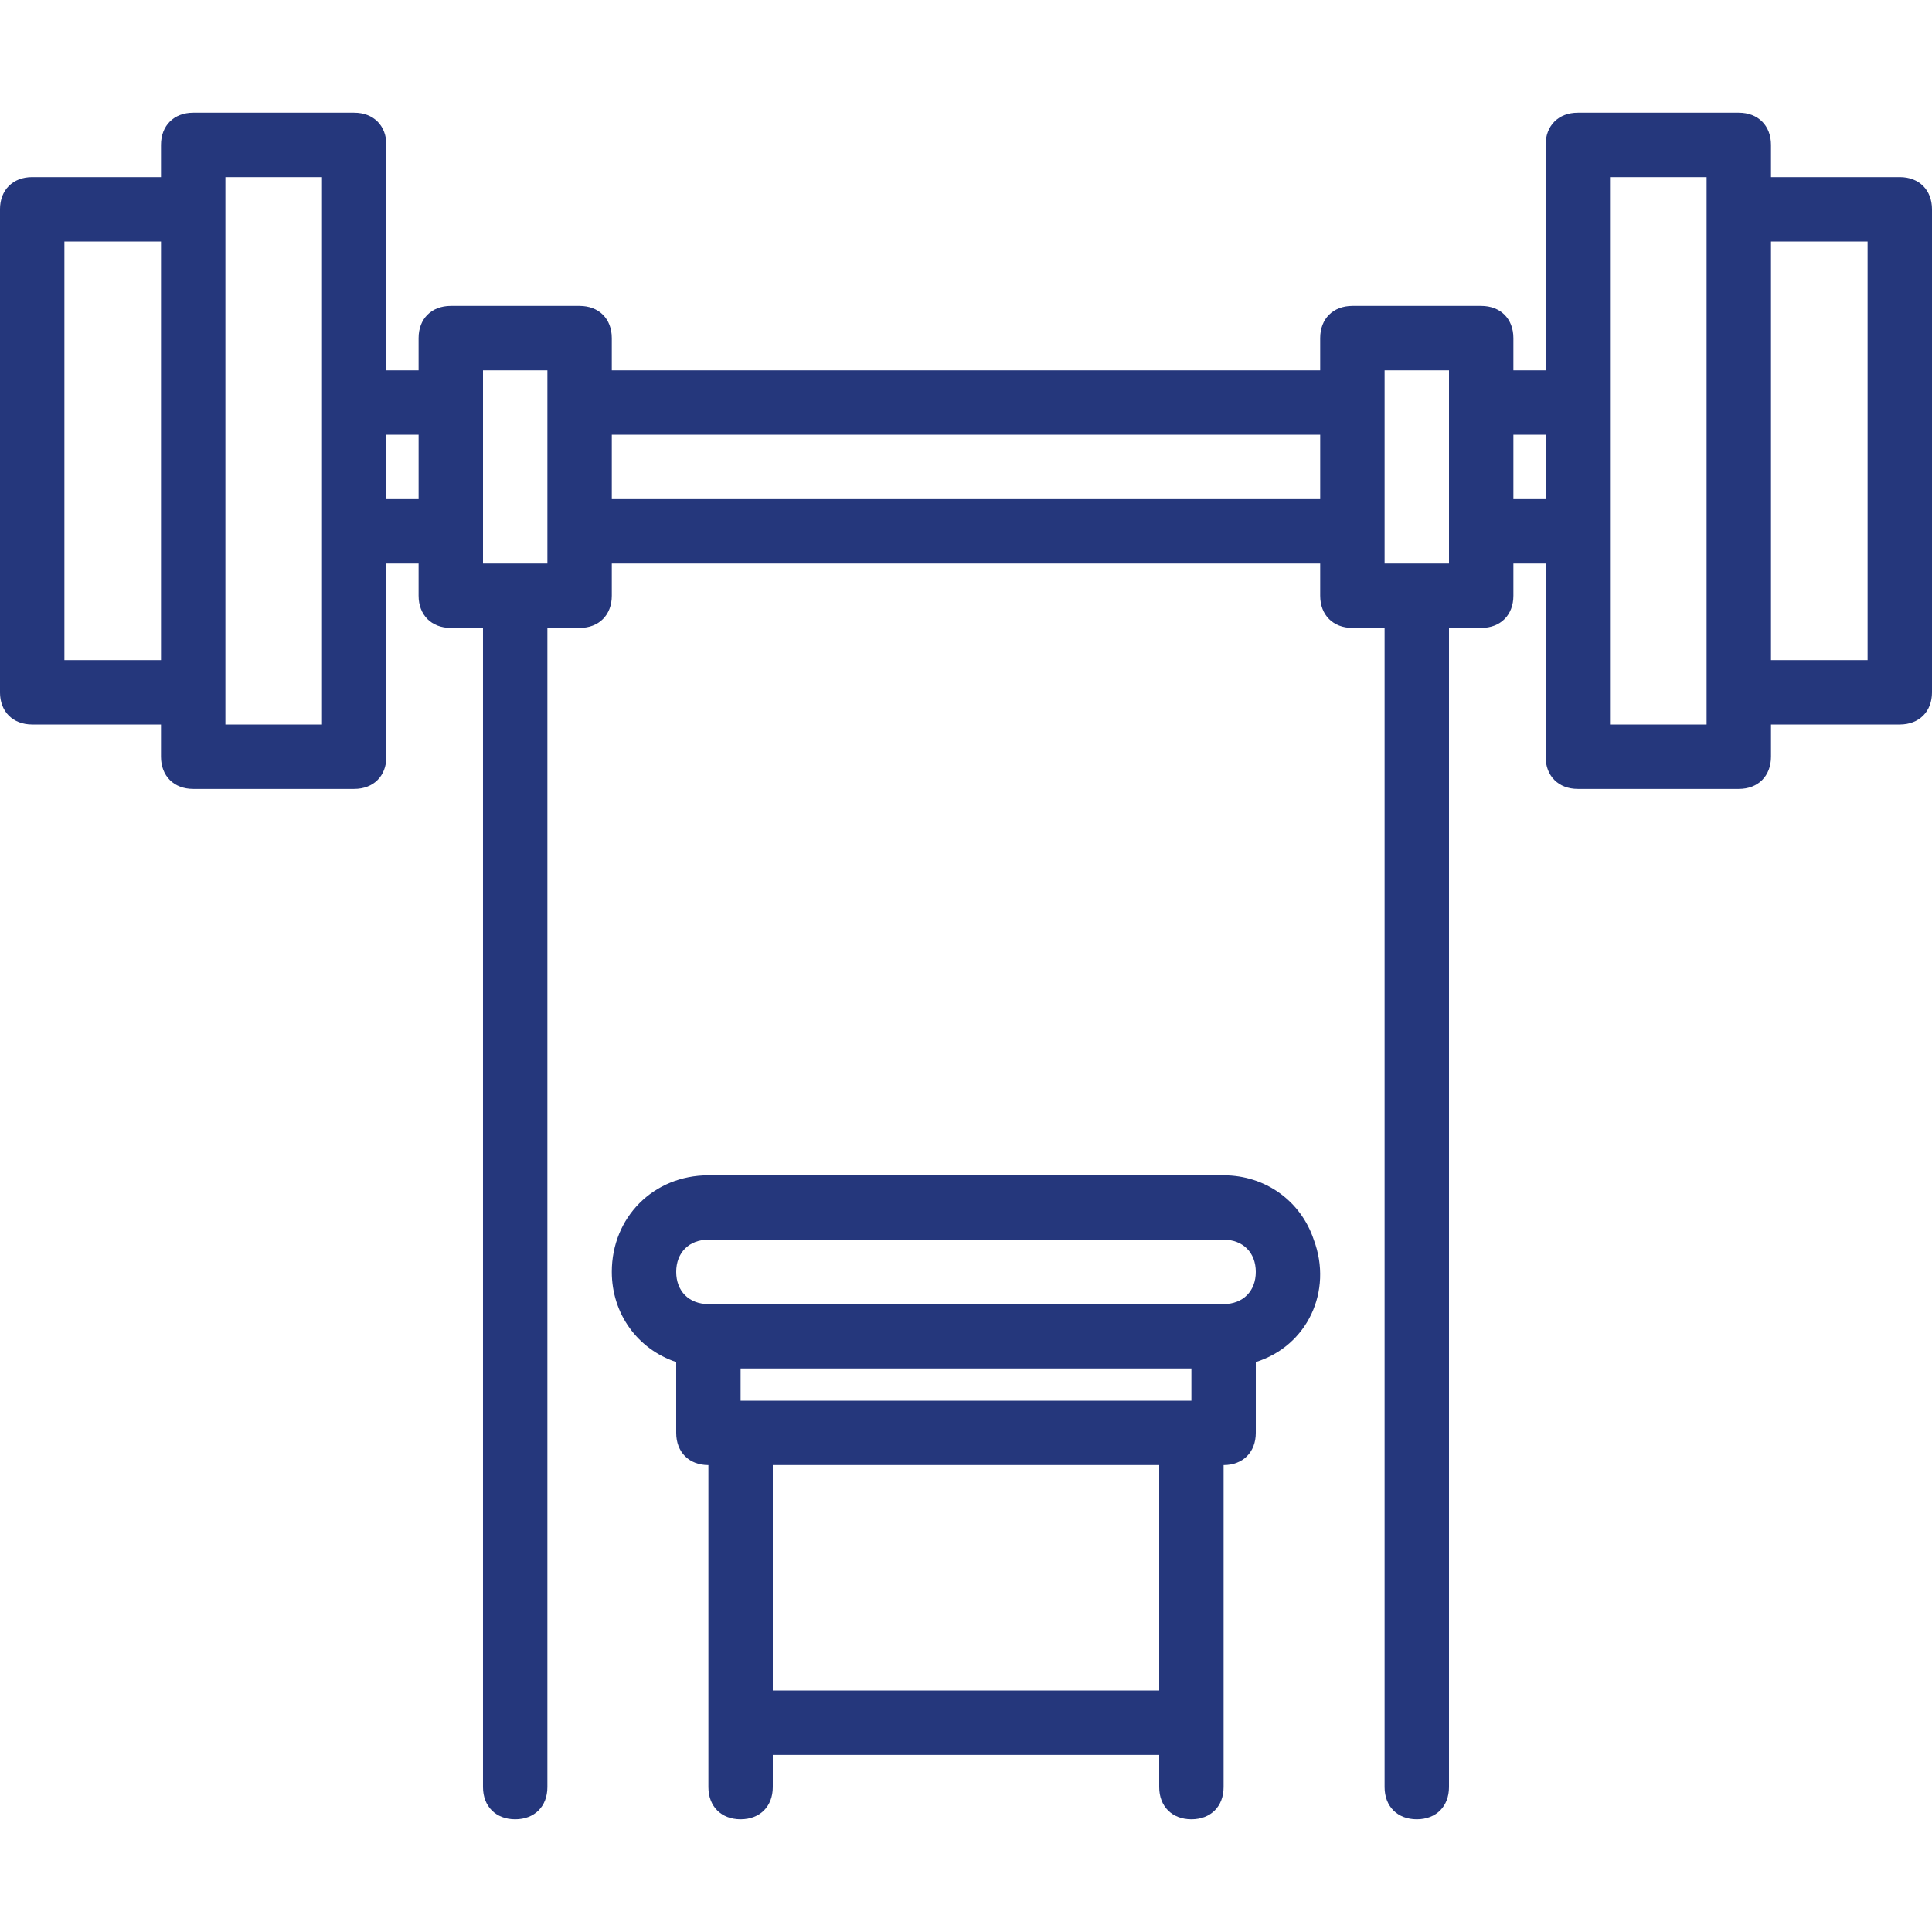
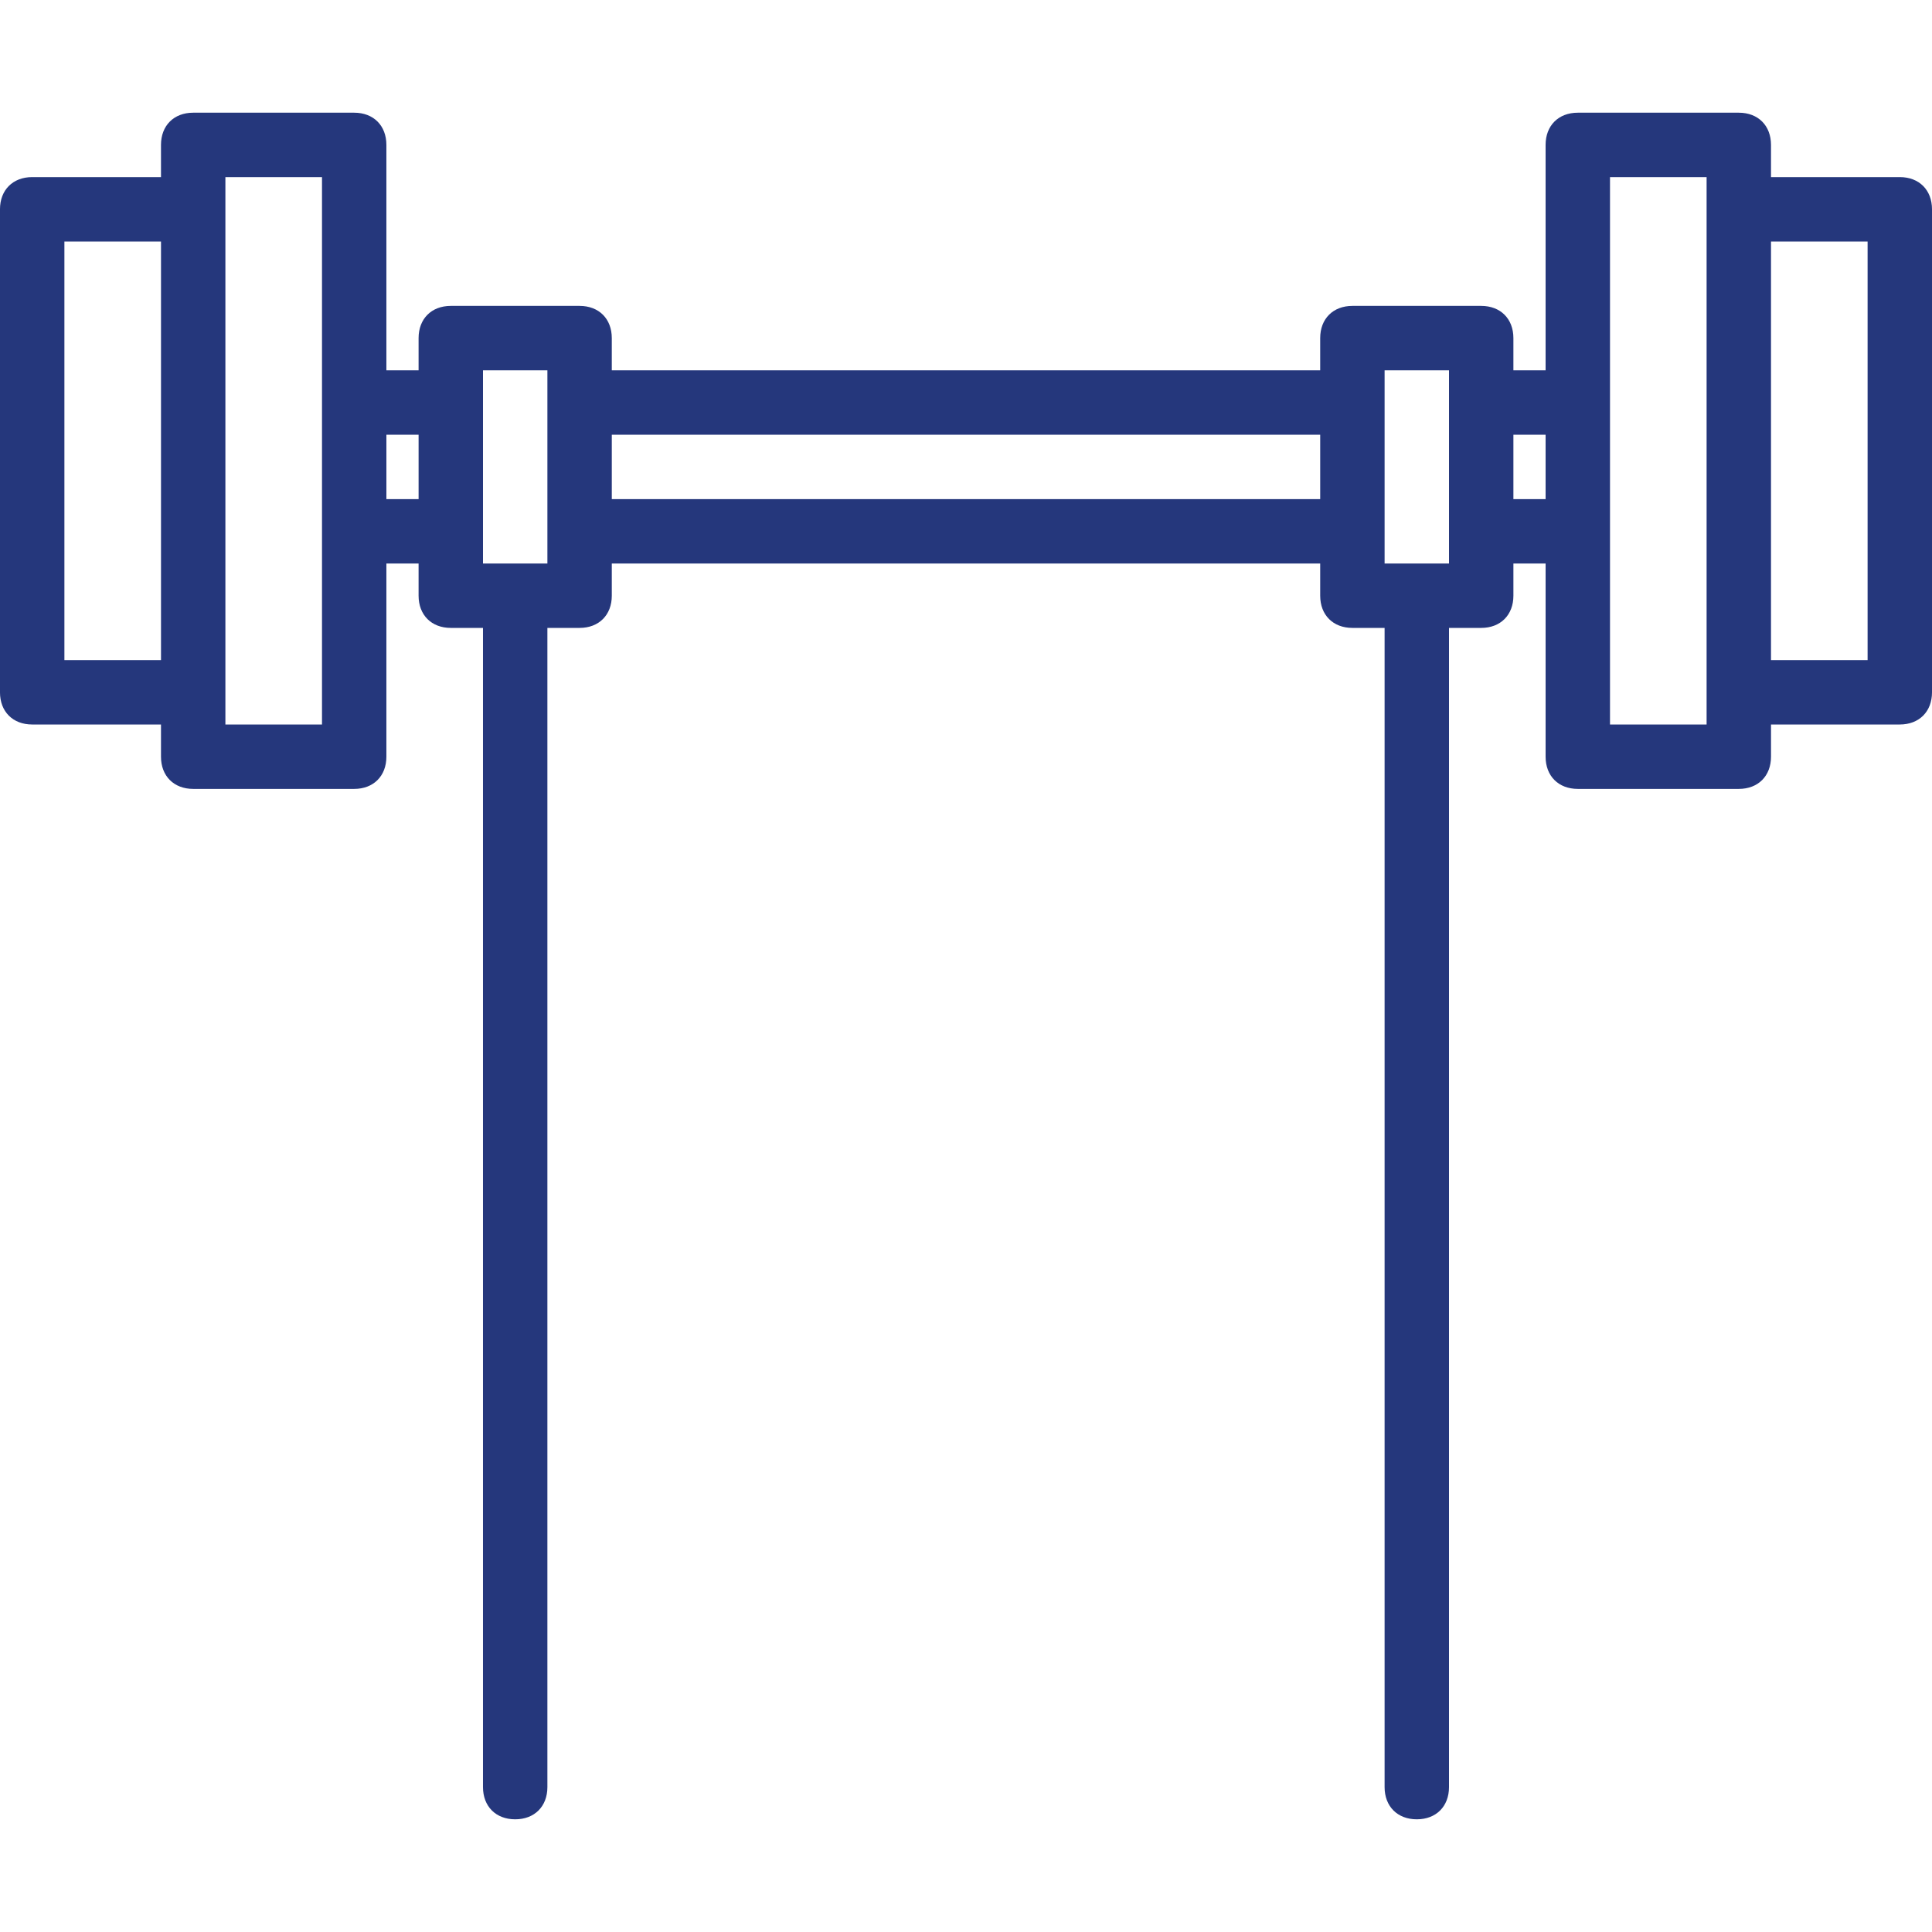
<svg xmlns="http://www.w3.org/2000/svg" version="1.2" viewBox="0 0 60 60" width="60" height="60">
  <style>.a{fill:#25377c}</style>
  <filter id="f0">
    <feFlood flood-color="#d4c467" flood-opacity="1" />
    <feBlend mode="normal" in2="SourceGraphic" />
    <feComposite in2="SourceAlpha" operator="in" />
  </filter>
  <g filter="url(#f0)">
    <path class="a" d="m59 5.5h-4v-1c0-0.6-0.4-1-1-1h-5c-0.6 0-1 0.4-1 1v7h-1v-1c0-0.6-0.4-1-1-1h-4c-0.6 0-1 0.4-1 1v1h-22v-1c0-0.6-0.4-1-1-1h-4c-0.6 0-1 0.4-1 1v1h-1v-7c0-0.6-0.4-1-1-1h-5c-0.6 0-1 0.4-1 1v1h-4c-0.6 0-1 0.4-1 1v15c0 0.6 0.4 1 1 1h4v1c0 0.6 0.4 1 1 1h5c0.6 0 1-0.4 1-1v-6h1v1c0 0.6 0.4 1 1 1h1v36c0 0.6 0.4 1 1 1 0.6 0 1-0.4 1-1v-36h1c0.6 0 1-0.4 1-1v-1h22v1c0 0.6 0.4 1 1 1h1v36c0 0.6 0.4 1 1 1 0.6 0 1-0.4 1-1v-36h1c0.6 0 1-0.4 1-1v-1h1v6c0 0.6 0.4 1 1 1h5c0.6 0 1-0.4 1-1v-1h4c0.6 0 1-0.4 1-1v-15c0-0.6-0.4-1-1-1zm-54 15h-3v-13h3zm5-8v10h-3v-17h3zm3 3h-1v-2h1zm4 2h-2v-6h2zm24-2h-22v-2h22zm4 2h-2v-6h2zm3-2h-1v-2h1zm5-9v16h-3v-17h3zm5 14h-3v-13h3z" />
-     <path class="a" d="m40.8 38.5c-0.4-1.2-1.5-2-2.8-2h-16c-1.7 0-3 1.3-3 3 0 1.3 0.8 2.4 2 2.8v2.2c0 0.6 0.4 1 1 1v10c0 0.6 0.4 1 1 1 0.6 0 1-0.4 1-1v-1h12v1c0 0.6 0.4 1 1 1 0.6 0 1-0.4 1-1v-10c0.6 0 1-0.4 1-1v-2.2c1.6-0.5 2.4-2.2 1.8-3.8zm-4.8 14h-12v-7h12zm1-9h-14v-1h14zm1-3h-16c-0.6 0-1-0.4-1-1 0-0.6 0.4-1 1-1h16c0.6 0 1 0.4 1 1 0 0.6-0.4 1-1 1z" />
  </g>
</svg>